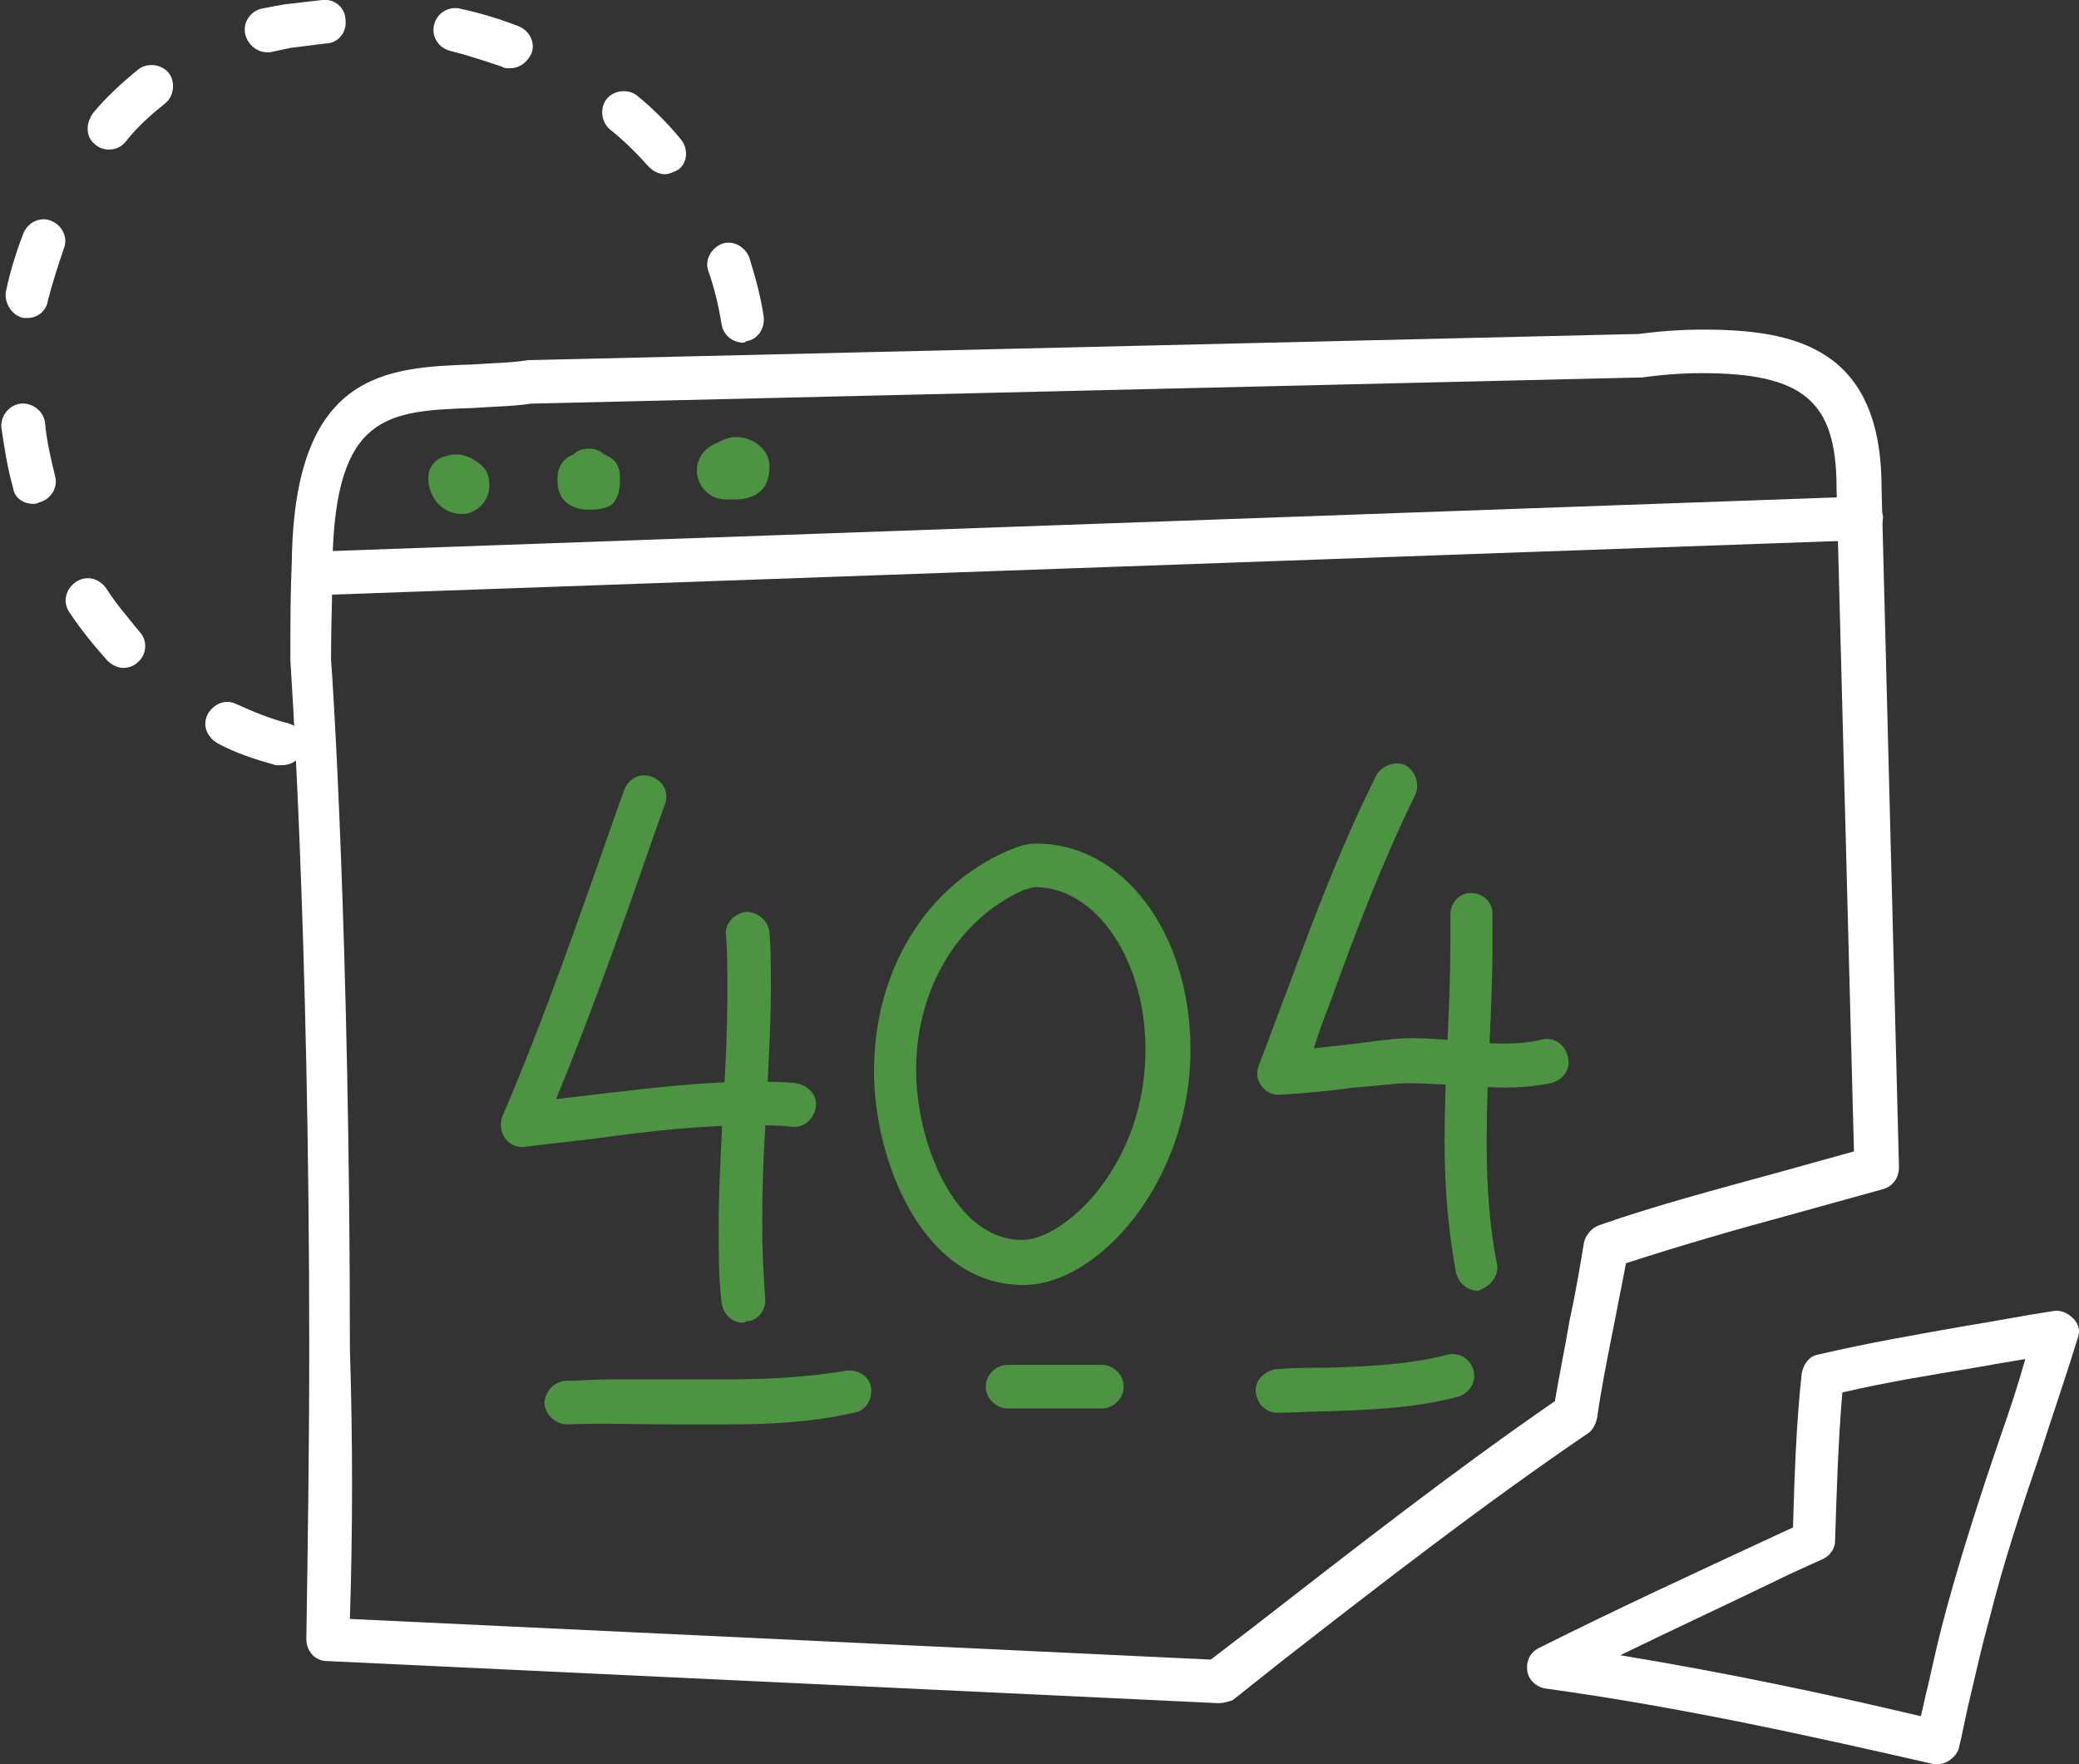
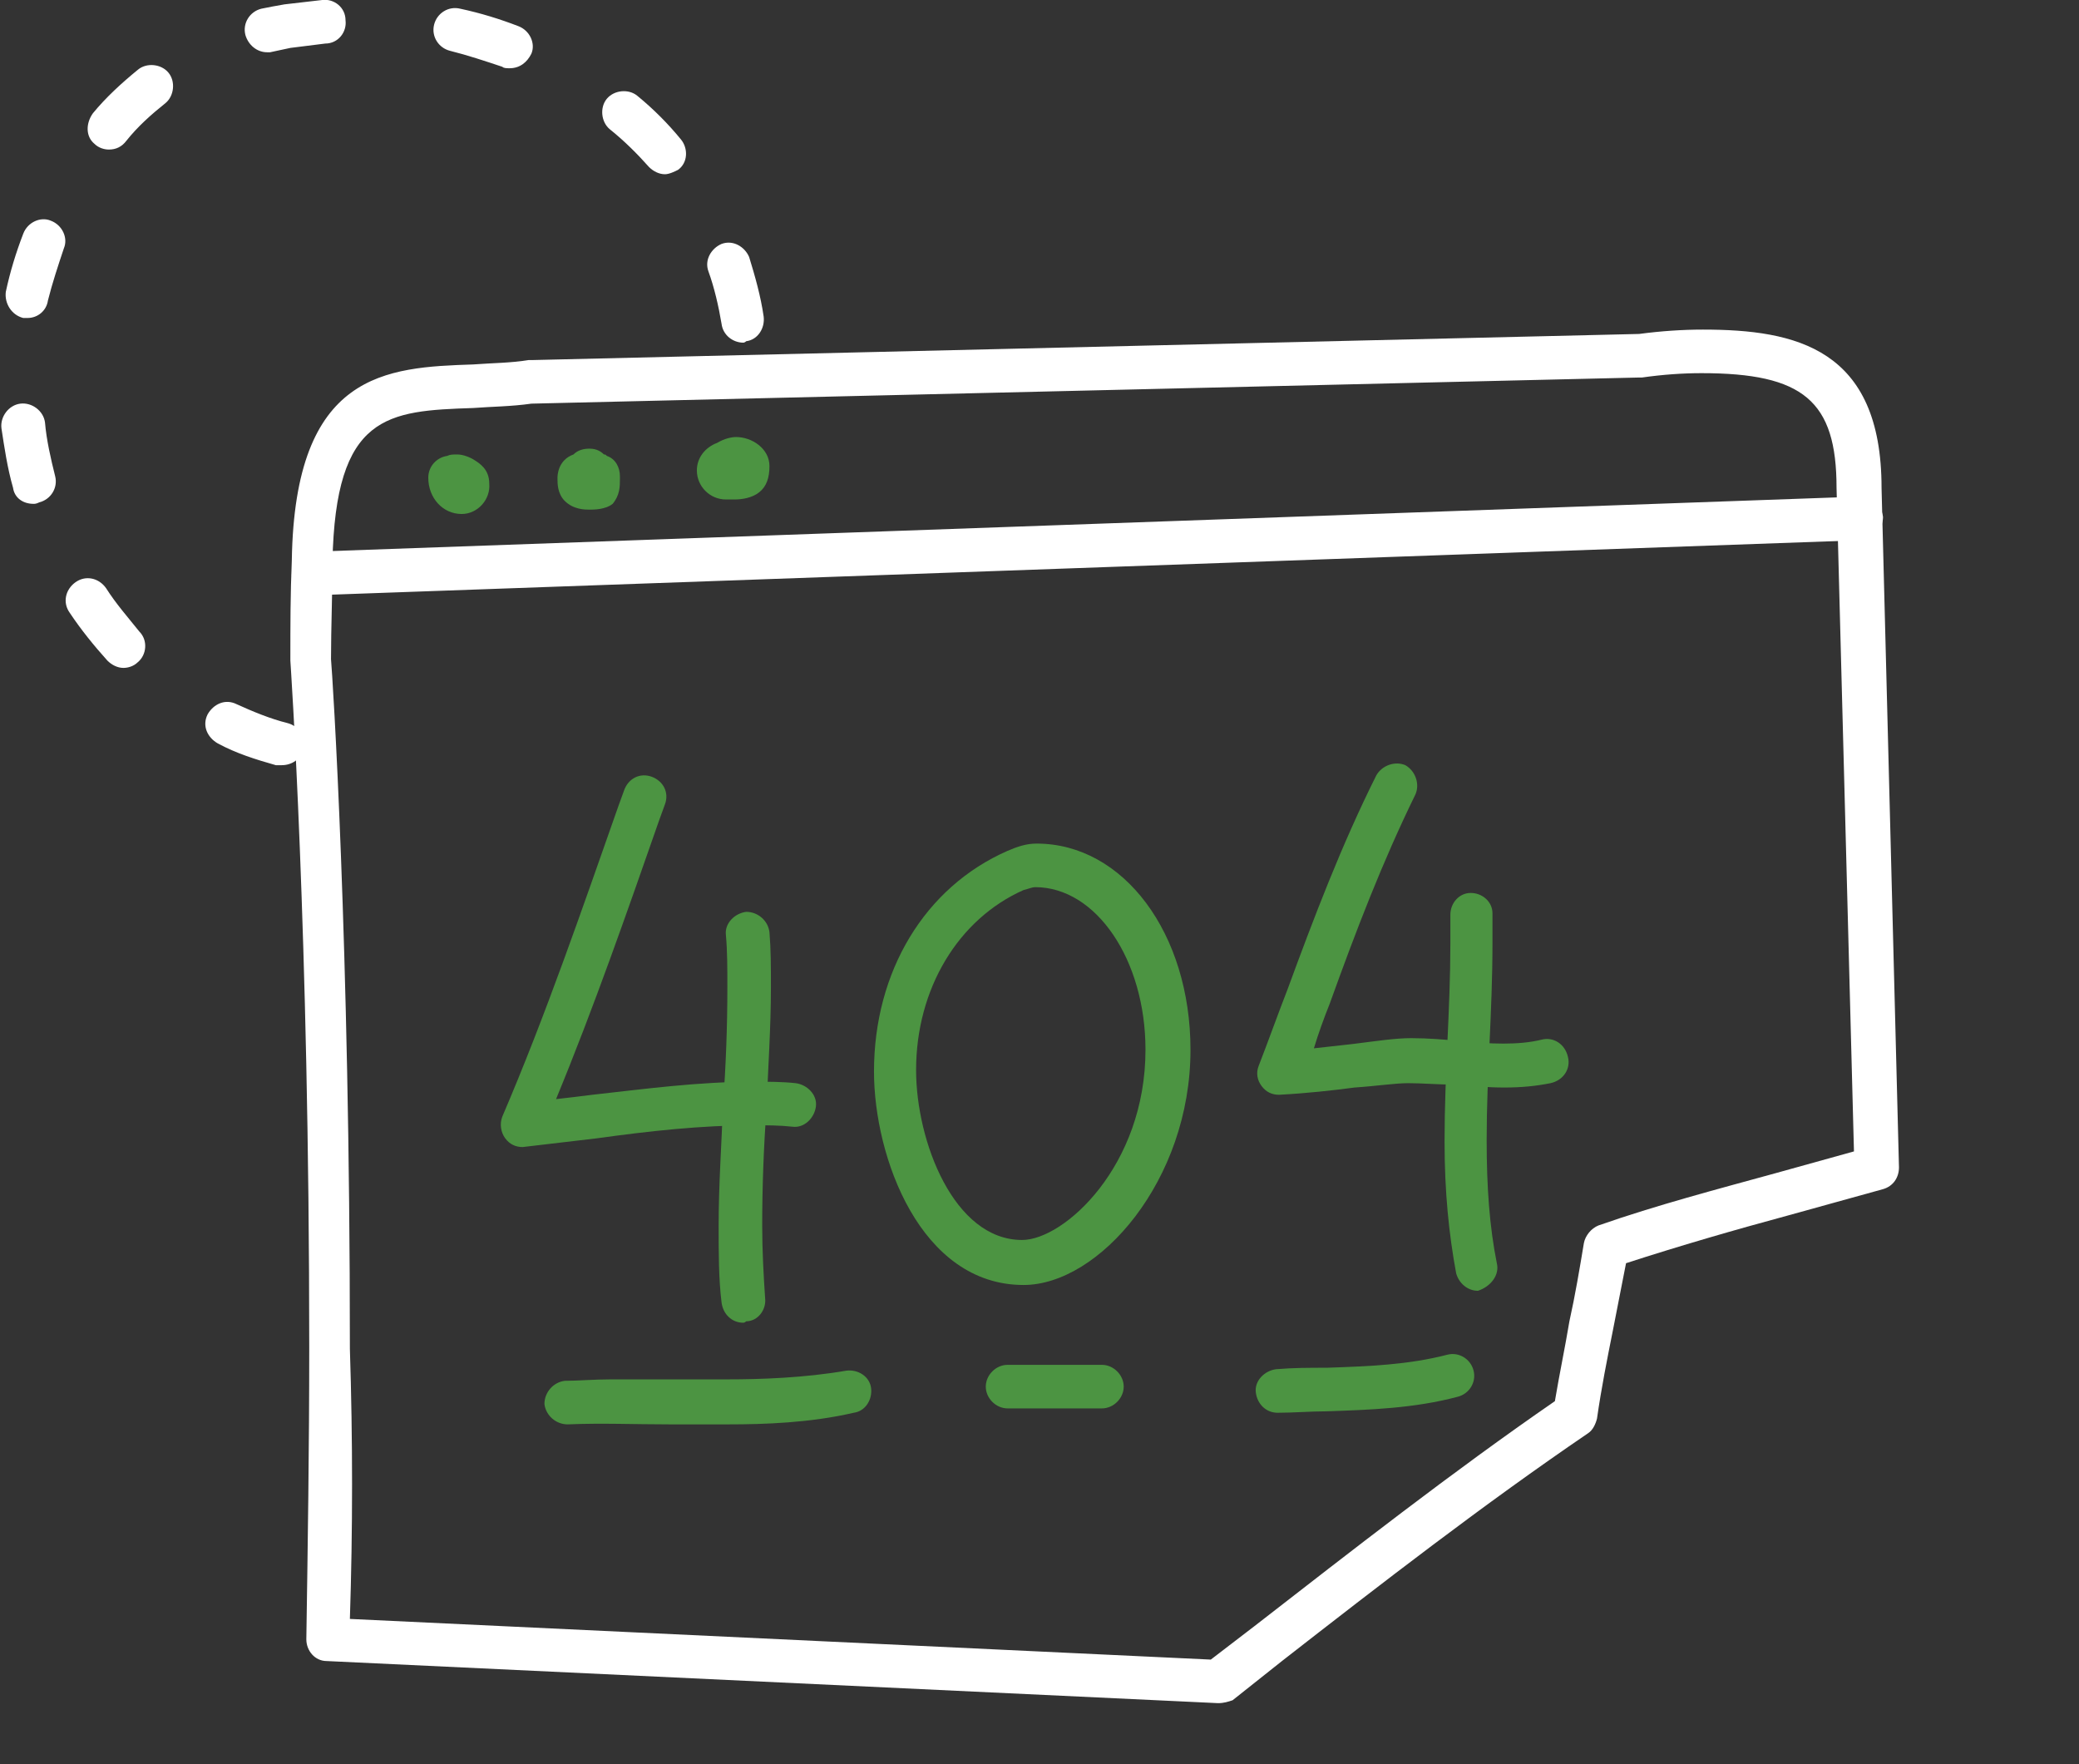
<svg xmlns="http://www.w3.org/2000/svg" version="1.1" id="Layer_1" x="0px" y="0px" viewBox="-27 40.5 143.2 121.5" style="enable-background:new -27 40.5 143.2 121.5;" xml:space="preserve">
  <rect x="-27" y="40.5" width="143.2" height="121.5" fill="#333333" stroke="none" />
  <style type="text/css">
	.st0{fill:#FFFFFF;}
	.st1{fill:#4C9442;}
</style>
  <g>
-     <path class="st0" d="M56.9,157.8L56.9,157.8l-61.4-2.9c-0.8,0-1.4-0.7-1.4-1.5c0.1-6.5,0.2-13.2,0.2-20.1C-5.7,104.5-7,86.1-7,86   v-0.1c0-2.3,0-4.5,0.1-6.8c0.2-13,6.5-13.3,12.5-13.5c1.3-0.1,2.6-0.1,3.8-0.3c0.1,0,0.1,0,0.2,0l76.3-1.8c1.5-0.2,3-0.3,4.4-0.3   c6.4,0,12.3,1.3,12.3,10.9l1.2,46.8c0,0.7-0.4,1.3-1.1,1.5c-2.2,0.6-4.3,1.2-6.5,1.8c-3.7,1-7.5,2.1-11.2,3.3   c-0.3,1.5-0.6,3.1-0.9,4.6c-0.4,2-0.8,4-1.1,6.1c-0.1,0.4-0.3,0.8-0.6,1c-7.2,4.9-14.3,10.4-21.1,15.7l-3.4,2.7   C57.6,157.7,57.3,157.8,56.9,157.8z M-2.9,152l59.3,2.8l3-2.3c6.7-5.2,13.6-10.6,20.7-15.5c0.3-1.8,0.7-3.7,1-5.5   c0.4-1.8,0.7-3.6,1-5.4c0.1-0.5,0.5-1,1-1.2c4-1.4,8.2-2.5,12.2-3.6c1.8-0.5,3.6-1,5.4-1.5l-1.2-45.7c0-6-2.3-7.9-9.3-7.9   c-1.3,0-2.7,0.1-4.1,0.3c-0.1,0-0.1,0-0.2,0L9.6,68.3c-1.4,0.2-2.7,0.2-4,0.3c-5.9,0.2-9.5,0.4-9.7,10.6c0,2.2-0.1,4.5-0.1,6.7   c0.1,1.1,1.3,19.4,1.3,47.5C-2.7,139.6-2.7,145.9-2.9,152z" />
+     <path class="st0" d="M56.9,157.8L56.9,157.8l-61.4-2.9c-0.8,0-1.4-0.7-1.4-1.5c0.1-6.5,0.2-13.2,0.2-20.1C-5.7,104.5-7,86.1-7,86   v-0.1c0-2.3,0-4.5,0.1-6.8c0.2-13,6.5-13.3,12.5-13.5c1.3-0.1,2.6-0.1,3.8-0.3c0.1,0,0.1,0,0.2,0l76.3-1.8c1.5-0.2,3-0.3,4.4-0.3   c6.4,0,12.3,1.3,12.3,10.9l1.2,46.8c0,0.7-0.4,1.3-1.1,1.5c-2.2,0.6-4.3,1.2-6.5,1.8c-3.7,1-7.5,2.1-11.2,3.3   c-0.3,1.5-0.6,3.1-0.9,4.6c-0.4,2-0.8,4-1.1,6.1c-0.1,0.4-0.3,0.8-0.6,1c-7.2,4.9-14.3,10.4-21.1,15.7l-3.4,2.7   C57.6,157.7,57.3,157.8,56.9,157.8M-2.9,152l59.3,2.8l3-2.3c6.7-5.2,13.6-10.6,20.7-15.5c0.3-1.8,0.7-3.7,1-5.5   c0.4-1.8,0.7-3.6,1-5.4c0.1-0.5,0.5-1,1-1.2c4-1.4,8.2-2.5,12.2-3.6c1.8-0.5,3.6-1,5.4-1.5l-1.2-45.7c0-6-2.3-7.9-9.3-7.9   c-1.3,0-2.7,0.1-4.1,0.3c-0.1,0-0.1,0-0.2,0L9.6,68.3c-1.4,0.2-2.7,0.2-4,0.3c-5.9,0.2-9.5,0.4-9.7,10.6c0,2.2-0.1,4.5-0.1,6.7   c0.1,1.1,1.3,19.4,1.3,47.5C-2.7,139.6-2.7,145.9-2.9,152z" />
  </g>
  <g>
    <path class="st0" d="M-5.4,81.5c-0.8,0-1.5-0.6-1.5-1.4c0-0.8,0.6-1.5,1.4-1.6l106.6-3.8c0.8,0,1.5,0.6,1.6,1.4   c0,0.8-0.6,1.5-1.4,1.6L-5.4,81.5L-5.4,81.5z" />
  </g>
  <g>
    <path class="st1" d="M4.8,75.9c-1.3,0-2.3-1.1-2.3-2.5c0-0.8,0.6-1.4,1.3-1.5c0.2-0.1,0.4-0.1,0.7-0.1c0.4,0,0.9,0.2,1.2,0.4   c0.3,0.2,1,0.6,1,1.6C6.8,74.9,5.9,75.9,4.8,75.9z M5.5,73.4L5.5,73.4L5.5,73.4z" />
  </g>
  <g>
    <path class="st1" d="M13.6,75.6c-0.3,0-1.1,0-1.7-0.6c-0.5-0.5-0.5-1.2-0.5-1.5v-0.1c0-0.1,0-1.2,1.1-1.6c0.3-0.3,0.7-0.4,1.1-0.4   c0.5,0,0.8,0.2,1,0.4c0.1,0,0.1,0,0.2,0.1c0.6,0.2,0.9,0.8,0.9,1.4v0.2c0,0.5,0,1.1-0.5,1.7C14.7,75.6,13.9,75.6,13.6,75.6z" />
  </g>
  <g>
    <path class="st1" d="M23.6,74.9c-0.1,0-0.2,0-0.3,0H23c-1.1,0-2-0.9-2-2c0-0.9,0.6-1.6,1.4-1.9c0.5-0.3,1-0.4,1.3-0.4   c1.1,0,2.3,0.8,2.3,2c0,0.8-0.2,1.4-0.7,1.8S24.1,74.9,23.6,74.9z" />
  </g>
  <g>
    <path class="st1" d="M9,119.5c-0.5,0-0.9-0.2-1.2-0.6s-0.4-1-0.2-1.5c3-7,5.5-14.3,8-21.4l0.4-1.1c0.3-0.8,1.1-1.2,1.9-0.9   c0.8,0.3,1.2,1.1,0.9,1.9L18.4,97c-2.2,6.3-4.5,12.9-7.1,19.2c0.9-0.1,1.7-0.2,2.5-0.3c3.6-0.4,7.3-0.9,11.1-0.9c1,0,2,0,2.9,0.1   c0.8,0.1,1.5,0.8,1.4,1.6c-0.1,0.8-0.8,1.5-1.6,1.4c-0.9-0.1-1.8-0.1-2.7-0.1c-3.6,0-7.2,0.4-10.8,0.9   C12.4,119.1,10.7,119.3,9,119.5C9.1,119.5,9.1,119.5,9,119.5z" />
  </g>
  <g>
    <path class="st1" d="M24.2,131.6c-0.8,0-1.4-0.6-1.5-1.4c-0.2-1.6-0.2-3.4-0.2-5.3c0-2.8,0.2-5.6,0.3-8.3c0.2-2.7,0.3-5.4,0.3-8.1   c0-1.3,0-2.5-0.1-3.6c-0.1-0.8,0.6-1.5,1.4-1.6c0.8,0,1.5,0.6,1.6,1.4c0.1,1.2,0.1,2.4,0.1,3.8c0,2.8-0.2,5.6-0.3,8.3   c-0.2,2.7-0.3,5.5-0.3,8.1c0,1.8,0.1,3.5,0.2,5c0.1,0.8-0.5,1.6-1.3,1.6C24.3,131.6,24.2,131.6,24.2,131.6z" />
  </g>
  <g>
    <path class="st1" d="M43.5,129c-7.1,0-10.3-8.8-10.3-14.7c0-6.9,3.5-12.7,9.2-15.2c0.7-0.3,1.3-0.5,2-0.5c6,0,10.6,6.2,10.6,14.2   C55,121.8,48.7,129,43.5,129z M43.5,101.8c-4.5,2-7.4,6.8-7.4,12.4c0,4.9,2.6,11.7,7.3,11.7c2.9,0,8.5-5.1,8.5-13.1   c0-6.2-3.4-11.2-7.6-11.2C44.1,101.6,43.9,101.7,43.5,101.8z" />
  </g>
  <g>
    <path class="st1" d="M61.1,115.9c-0.5,0-0.9-0.2-1.2-0.6c-0.3-0.4-0.4-0.9-0.2-1.4c0.7-1.8,1.3-3.5,2-5.3c1.8-4.9,3.7-9.9,6.1-14.7   c0.4-0.7,1.3-1,2-0.7c0.7,0.4,1,1.3,0.7,2c-2.3,4.7-4.1,9.4-5.9,14.4c-0.4,1-0.8,2.1-1.1,3.1c0.9-0.1,1.8-0.2,2.7-0.3   c1.6-0.2,2.9-0.4,4-0.4c1.2,0,2.3,0.1,3.4,0.2c2,0.2,4,0.3,5.6-0.1c0.8-0.2,1.6,0.3,1.8,1.2c0.2,0.8-0.3,1.6-1.2,1.8   c-1,0.2-2,0.3-3.2,0.3c-1.1,0-2.2-0.1-3.3-0.2c-1.3,0-2.3-0.1-3.3-0.1c-0.9,0-2.2,0.2-3.7,0.3C64.8,115.6,63,115.8,61.1,115.9   L61.1,115.9z" />
  </g>
  <g>
    <path class="st1" d="M74.8,129.4c-0.7,0-1.3-0.5-1.5-1.2c-0.5-2.7-0.8-5.6-0.8-9.1c0-2.3,0.1-4.6,0.2-6.9c0.1-2.2,0.2-4.5,0.2-6.7   c0-0.7,0-1.4,0-2c0-0.8,0.6-1.5,1.4-1.5s1.5,0.6,1.5,1.4c0,0.7,0,1.4,0,2.1c0,2.3-0.1,4.6-0.2,6.8c-0.1,2.2-0.2,4.5-0.2,6.7   c0,3.3,0.2,6,0.7,8.5C76.3,128.3,75.7,129.1,74.8,129.4C75,129.4,74.9,129.4,74.8,129.4z" />
  </g>
  <g>
    <path class="st1" d="M23.2,138.6c-1.4,0-2.7,0-4.1,0c-2.4,0-4.7-0.1-7,0c-0.8,0-1.5-0.6-1.6-1.4c0-0.8,0.6-1.5,1.4-1.6   c0.9,0,2-0.1,3.2-0.1c1.3,0,2.7,0,4,0s2.7,0,4,0c2.3,0,5.3-0.1,8.2-0.6c0.8-0.1,1.6,0.4,1.7,1.2c0.1,0.8-0.4,1.6-1.2,1.7   C28.8,138.5,25.6,138.6,23.2,138.6z" />
  </g>
  <g>
    <path class="st1" d="M48.9,137.5h-6.5c-0.8,0-1.5-0.7-1.5-1.5s0.7-1.5,1.5-1.5h6.5c0.8,0,1.5,0.7,1.5,1.5S49.7,137.5,48.9,137.5z" />
  </g>
  <g>
    <path class="st1" d="M61,137.8c-0.8,0-1.4-0.6-1.5-1.4c-0.1-0.8,0.6-1.5,1.4-1.6c1.2-0.1,2.3-0.1,3.5-0.1c2.9-0.1,5.6-0.2,8.3-0.9   c0.8-0.2,1.6,0.3,1.8,1.1c0.2,0.8-0.3,1.6-1.1,1.8c-3,0.8-6.1,0.9-9,1C63.3,137.7,62.1,137.8,61,137.8   C61.1,137.8,61,137.8,61,137.8z" />
  </g>
  <g>
-     <path class="st0" d="M106.5,162c-0.1,0-0.2,0-0.3,0c-7.9-1.8-17.2-3.9-26.7-5.2c-0.7-0.1-1.2-0.6-1.3-1.2c-0.1-0.7,0.2-1.3,0.8-1.6   c5.4-2.7,10.6-5.1,16.2-7.7l1.3-0.6c0.1-3.3,0.2-6.9,0.6-10.6c0.1-0.6,0.5-1.2,1.1-1.3c3.4-0.8,6.9-1.4,10.3-2   c1.9-0.3,3.9-0.7,5.9-1c0.5-0.1,1,0.1,1.4,0.5c0.4,0.4,0.5,0.9,0.3,1.4c-0.8,2.6-1.7,5.2-2.5,7.7c-1.3,3.8-2.6,7.7-3.6,11.7   c-0.5,1.8-0.9,3.6-1.3,5.3c-0.3,1.2-0.5,2.4-0.8,3.6C107.7,161.5,107.1,162,106.5,162z M84.6,154.5c7.3,1.2,14.4,2.7,20.7,4.2   c0.2-0.7,0.3-1.4,0.5-2.1c0.4-1.8,0.8-3.6,1.3-5.4c1.1-4,2.4-8,3.7-11.8c0.6-1.7,1.2-3.5,1.7-5.3c-1.2,0.2-2.4,0.4-3.5,0.6   c-3,0.5-6.1,1-9.1,1.7c-0.3,3.5-0.4,7.1-0.5,10.2c0,0.6-0.4,1.1-0.9,1.3l-2.2,1C92.4,150.8,88.5,152.6,84.6,154.5z" />
-   </g>
+     </g>
  <g>
    <path class="st0" d="M-7.6,93.2c-0.1,0-0.3,0-0.4,0c-1.4-0.4-2.7-0.8-4-1.5c-0.7-0.4-1.1-1.2-0.7-2c0.4-0.7,1.2-1.1,2-0.7   c1.1,0.5,2.3,1,3.5,1.3c0.8,0.2,1.3,1,1.1,1.8C-6.3,92.8-6.9,93.2-7.6,93.2z M-18.5,86.5c-0.4,0-0.8-0.2-1.1-0.5   c-0.9-1-1.8-2.1-2.6-3.3c-0.5-0.7-0.3-1.6,0.4-2.1c0.7-0.5,1.6-0.3,2.1,0.4c0.7,1.1,1.5,2,2.3,3c0.6,0.6,0.5,1.6-0.1,2.1   C-17.8,86.4-18.2,86.5-18.5,86.5z M-24.7,75.2c-0.7,0-1.3-0.4-1.4-1.1c-0.4-1.4-0.6-2.8-0.8-4.1c-0.1-0.8,0.5-1.6,1.3-1.7   c0.8-0.1,1.6,0.5,1.7,1.3c0.1,1.2,0.4,2.5,0.7,3.7c0.2,0.8-0.3,1.6-1.1,1.8C-24.5,75.2-24.6,75.2-24.7,75.2z M24.2,64.1   c-0.7,0-1.4-0.5-1.5-1.3c-0.2-1.2-0.5-2.5-0.9-3.6c-0.3-0.8,0.2-1.6,0.9-1.9c0.8-0.3,1.6,0.2,1.9,0.9c0.4,1.3,0.8,2.7,1,4.1   c0.1,0.8-0.4,1.6-1.2,1.7C24.3,64.1,24.2,64.1,24.2,64.1z M-25.1,62.4c-0.1,0-0.2,0-0.3,0c-0.8-0.2-1.3-1-1.2-1.8   c0.3-1.4,0.7-2.7,1.2-4c0.3-0.8,1.2-1.2,1.9-0.9c0.8,0.3,1.2,1.2,0.9,1.9c-0.4,1.2-0.8,2.4-1.1,3.6C-23.8,61.9-24.4,62.4-25.1,62.4   z M18.8,52.5c-0.4,0-0.8-0.2-1.1-0.5c-0.8-0.9-1.7-1.8-2.7-2.6c-0.6-0.5-0.7-1.5-0.2-2.1c0.5-0.6,1.5-0.7,2.1-0.2   c1.1,0.9,2.1,1.9,3,3c0.5,0.6,0.5,1.6-0.2,2.1C19.5,52.3,19.1,52.5,18.8,52.5z M-19.5,50.8c-0.3,0-0.7-0.1-1-0.4   c-0.6-0.5-0.6-1.4-0.1-2.1c0.9-1.1,2-2.1,3.1-3c0.6-0.5,1.6-0.4,2.1,0.2s0.4,1.6-0.2,2.1c-1,0.8-1.9,1.6-2.7,2.6   C-18.6,50.6-19,50.8-19.5,50.8z M8.1,45.2c-0.2,0-0.4,0-0.5-0.1C6.4,44.7,5.2,44.3,4,44c-0.8-0.2-1.3-1-1.1-1.8   c0.2-0.8,1-1.3,1.8-1.1c1.4,0.3,2.7,0.7,4,1.2c0.8,0.3,1.2,1.2,0.9,1.9C9.3,44.8,8.8,45.2,8.1,45.2z M-8.6,44.1   c-0.7,0-1.3-0.5-1.5-1.2c-0.2-0.8,0.3-1.6,1.1-1.8c0.5-0.1,1-0.2,1.6-0.3c0.9-0.1,1.7-0.2,2.6-0.3c0.8-0.1,1.6,0.5,1.6,1.4   c0.1,0.8-0.5,1.6-1.4,1.6c-0.8,0.1-1.6,0.2-2.4,0.3c-0.5,0.1-0.9,0.2-1.4,0.3C-8.4,44.1-8.5,44.1-8.6,44.1z" />
  </g>
</svg>